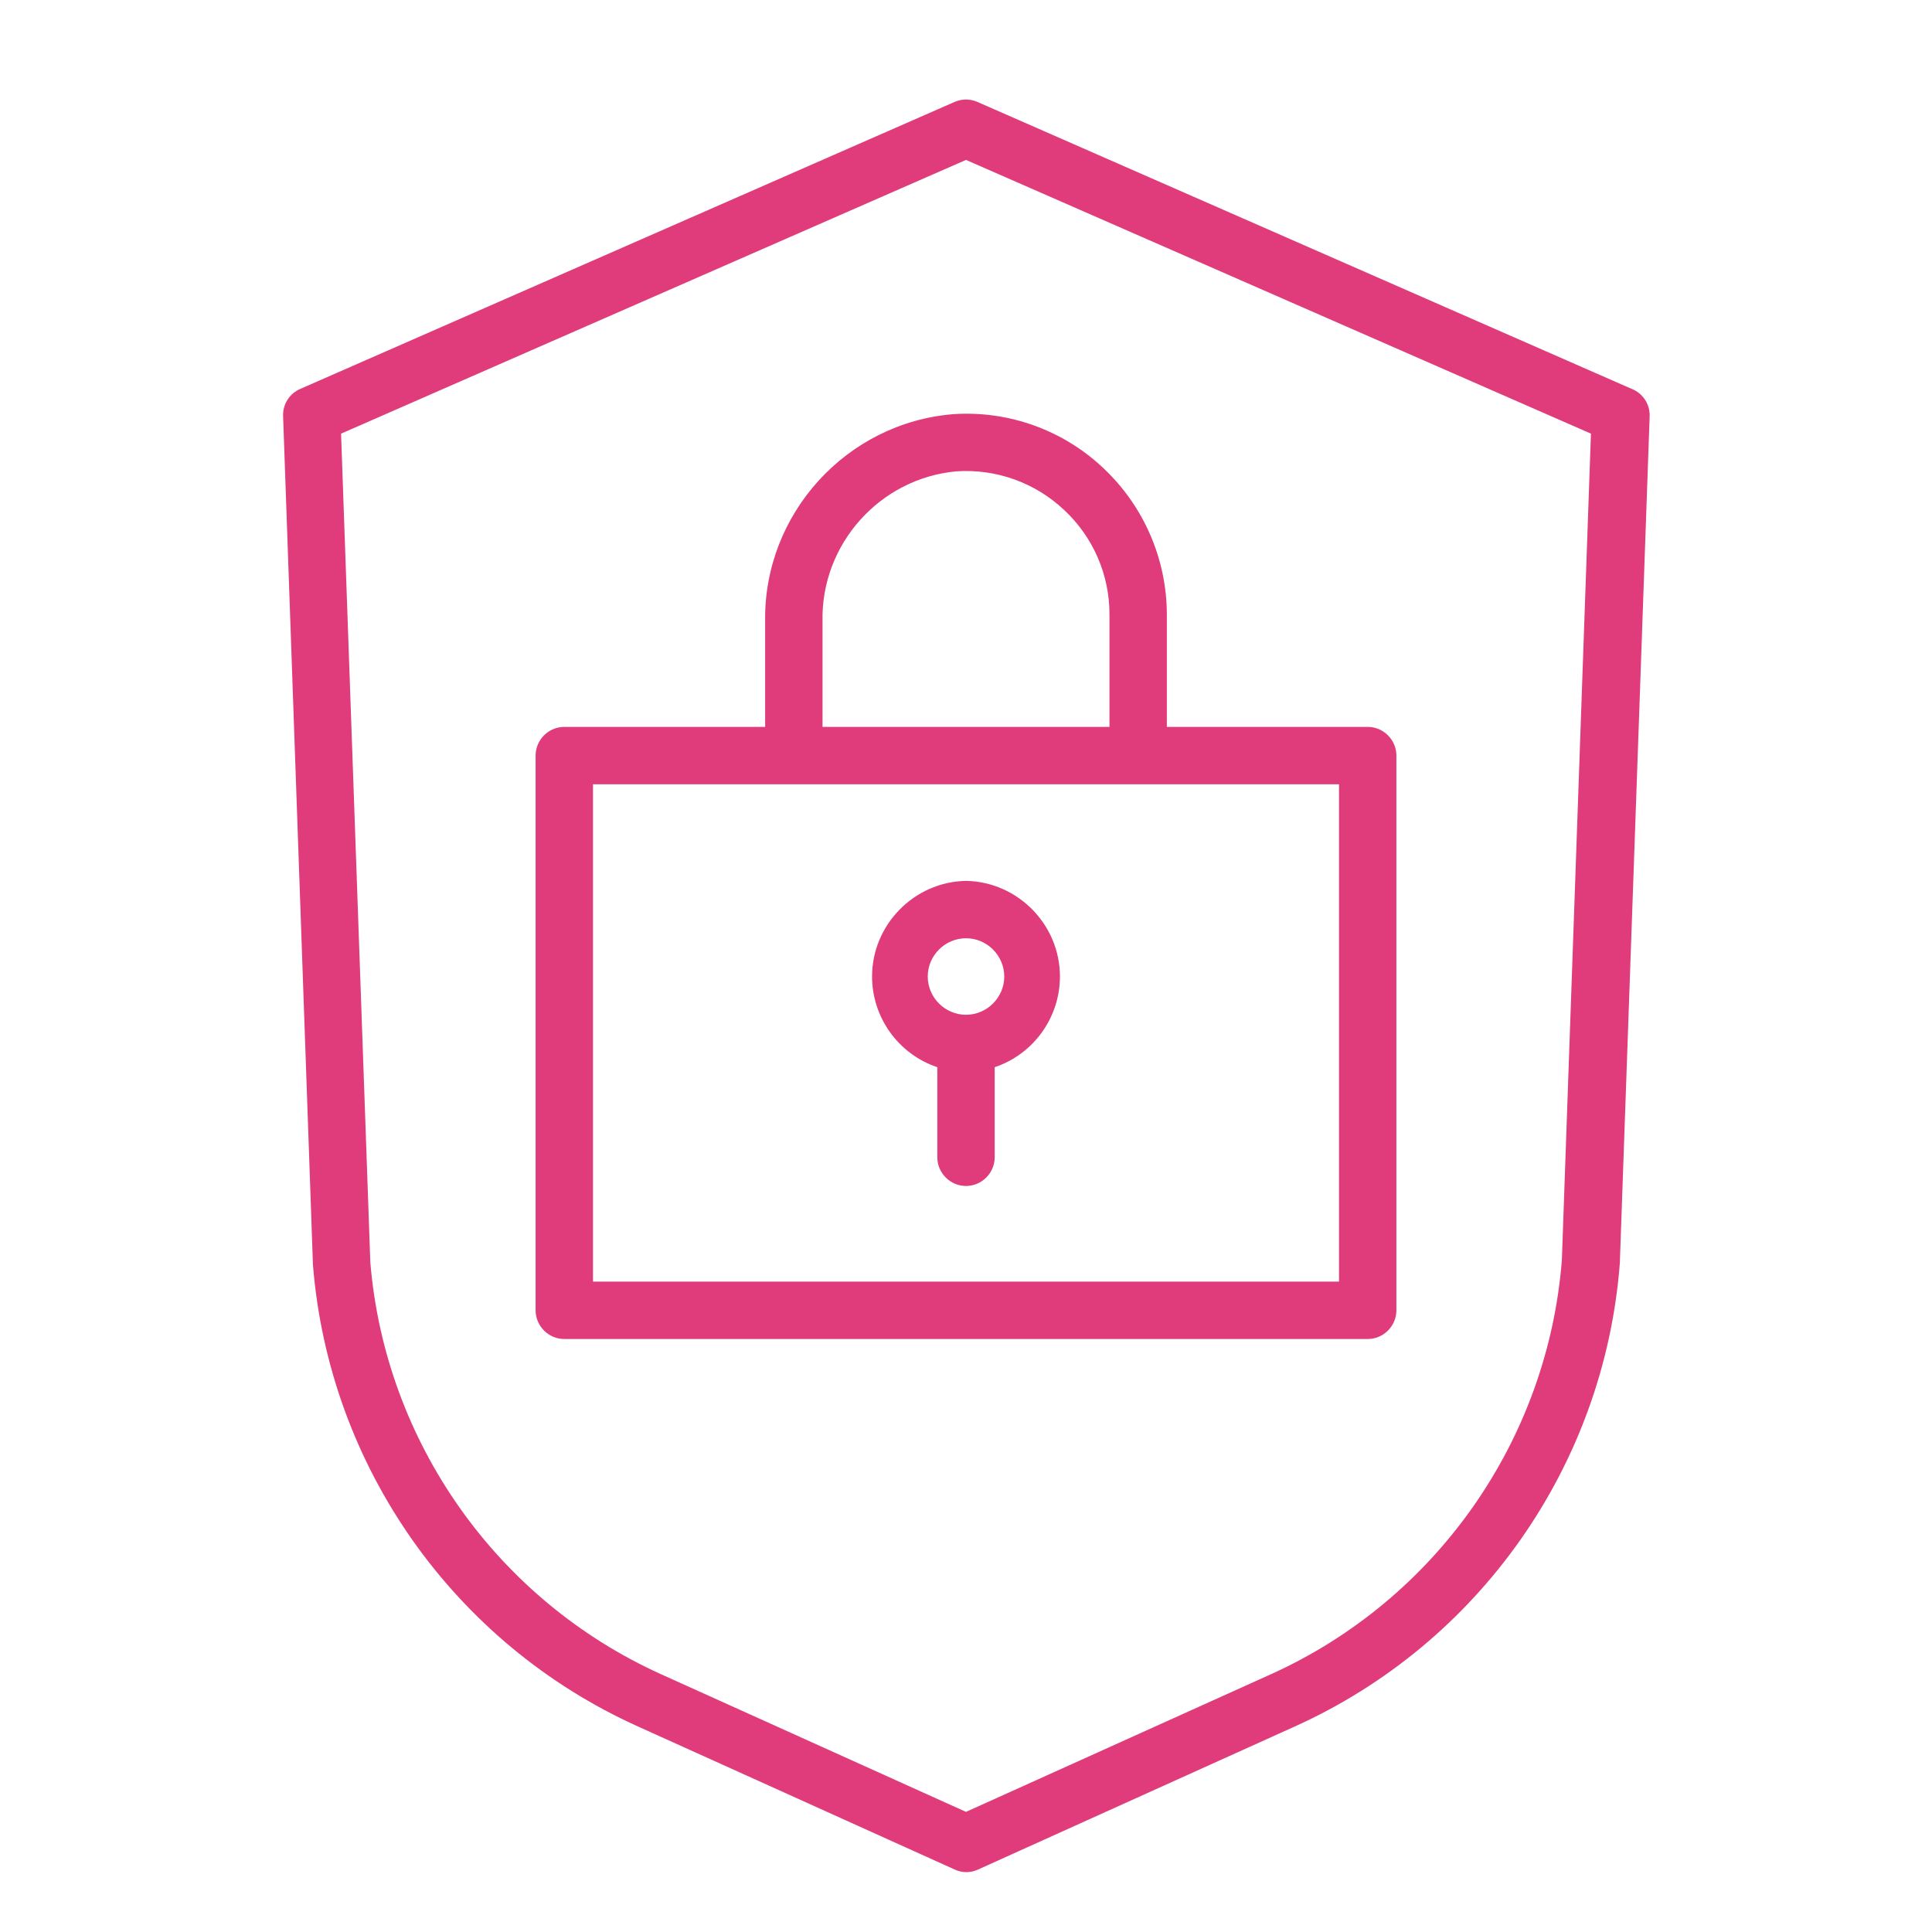
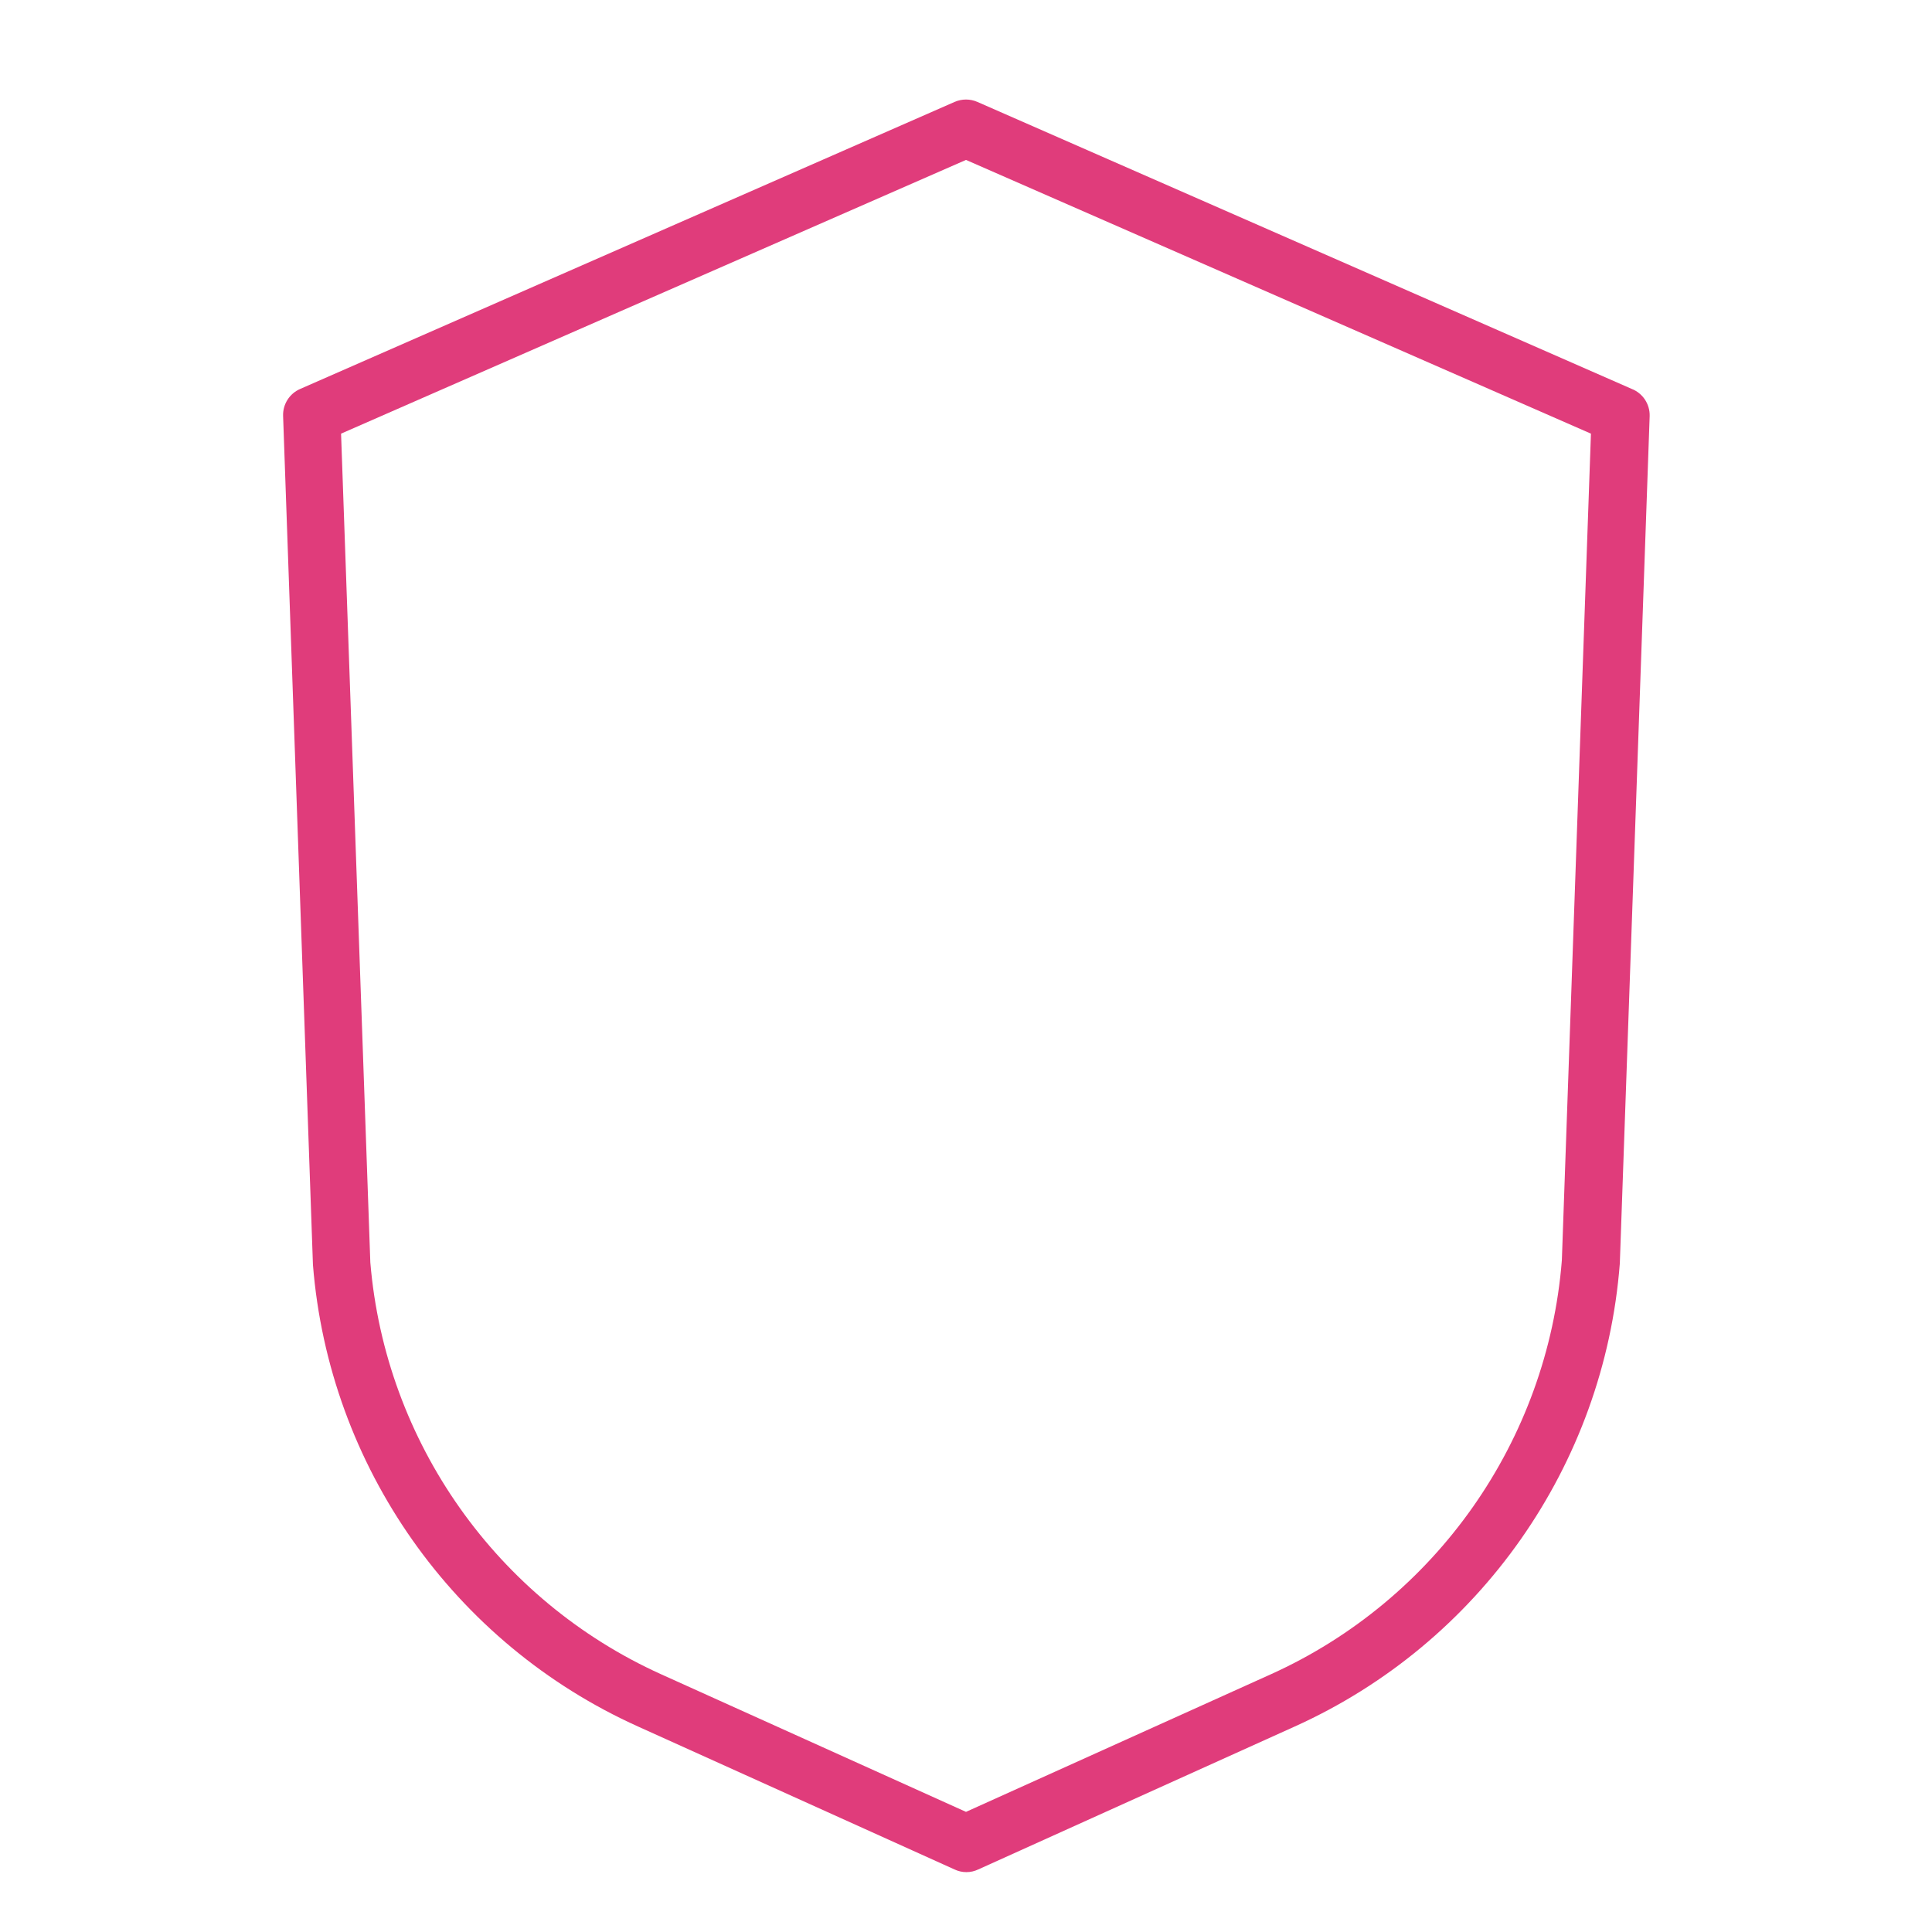
<svg xmlns="http://www.w3.org/2000/svg" width="100%" height="100%" viewBox="0 0 101 101" xml:space="preserve" style="fill-rule:evenodd;clip-rule:evenodd;stroke-linejoin:round;stroke-miterlimit:2;">
  <path d="M85.3,20.33L51.1,5.33C50.718,5.161 50.282,5.161 49.9,5.33L15.7,20.33C15.135,20.57 14.776,21.137 14.8,21.75L16.36,66.12C17.199,76.651 23.728,85.922 33.36,90.26L49.9,97.73C50.292,97.917 50.748,97.917 51.14,97.73L67.68,90.26C77.333,85.91 83.866,76.606 84.68,66.05L86.24,21.75C86.258,21.127 85.88,20.557 85.3,20.33ZM81.65,65.88C80.905,75.319 75.06,83.634 66.43,87.53L50.5,94.72L34.57,87.53C25.979,83.651 20.145,75.393 19.36,66L17.83,22.67L50.5,8.36L83.17,22.67L81.65,65.88Z" style="fill:rgb(224,60,123);fill-rule:nonzero;" />
-   <path d="M40,32.48L40,38L29.5,38C28.677,38 28,38.677 28,39.5L28,68.5C28,69.323 28.677,70 29.5,70L71.5,70C72.323,70 73,69.323 73,68.5L73,39.5C73,38.677 72.323,38 71.5,38L61,38L61,32.13C60.997,29.239 59.802,26.474 57.7,24.49C55.596,22.49 52.747,21.459 49.85,21.65C44.256,22.095 39.914,26.869 40,32.48ZM70,67L31,67L31,41L70,41L70,67ZM55.64,26.67C57.152,28.081 58.008,30.062 58,32.13L58,38L43,38L43,32.48C42.91,28.455 45.991,25.005 50,24.64C52.08,24.5 54.127,25.236 55.64,26.67Z" style="fill:rgb(224,60,123);fill-rule:nonzero;" />
-   <path d="M50.5,46.05C47.791,46.098 45.589,48.34 45.589,51.049C45.589,53.193 46.968,55.109 49,55.79L49,60.5C49,61.323 49.677,62 50.5,62C51.323,62 52,61.323 52,60.5L52,55.79C54.032,55.109 55.411,53.193 55.411,51.049C55.411,48.34 53.209,46.098 50.5,46.05ZM50.5,53.05C49.403,53.05 48.5,52.147 48.5,51.05C48.5,49.953 49.403,49.05 50.5,49.05C51.597,49.05 52.5,49.953 52.5,51.05C52.5,52.147 51.597,53.05 50.5,53.05Z" style="fill:rgb(224,60,123);fill-rule:nonzero;" />
</svg>